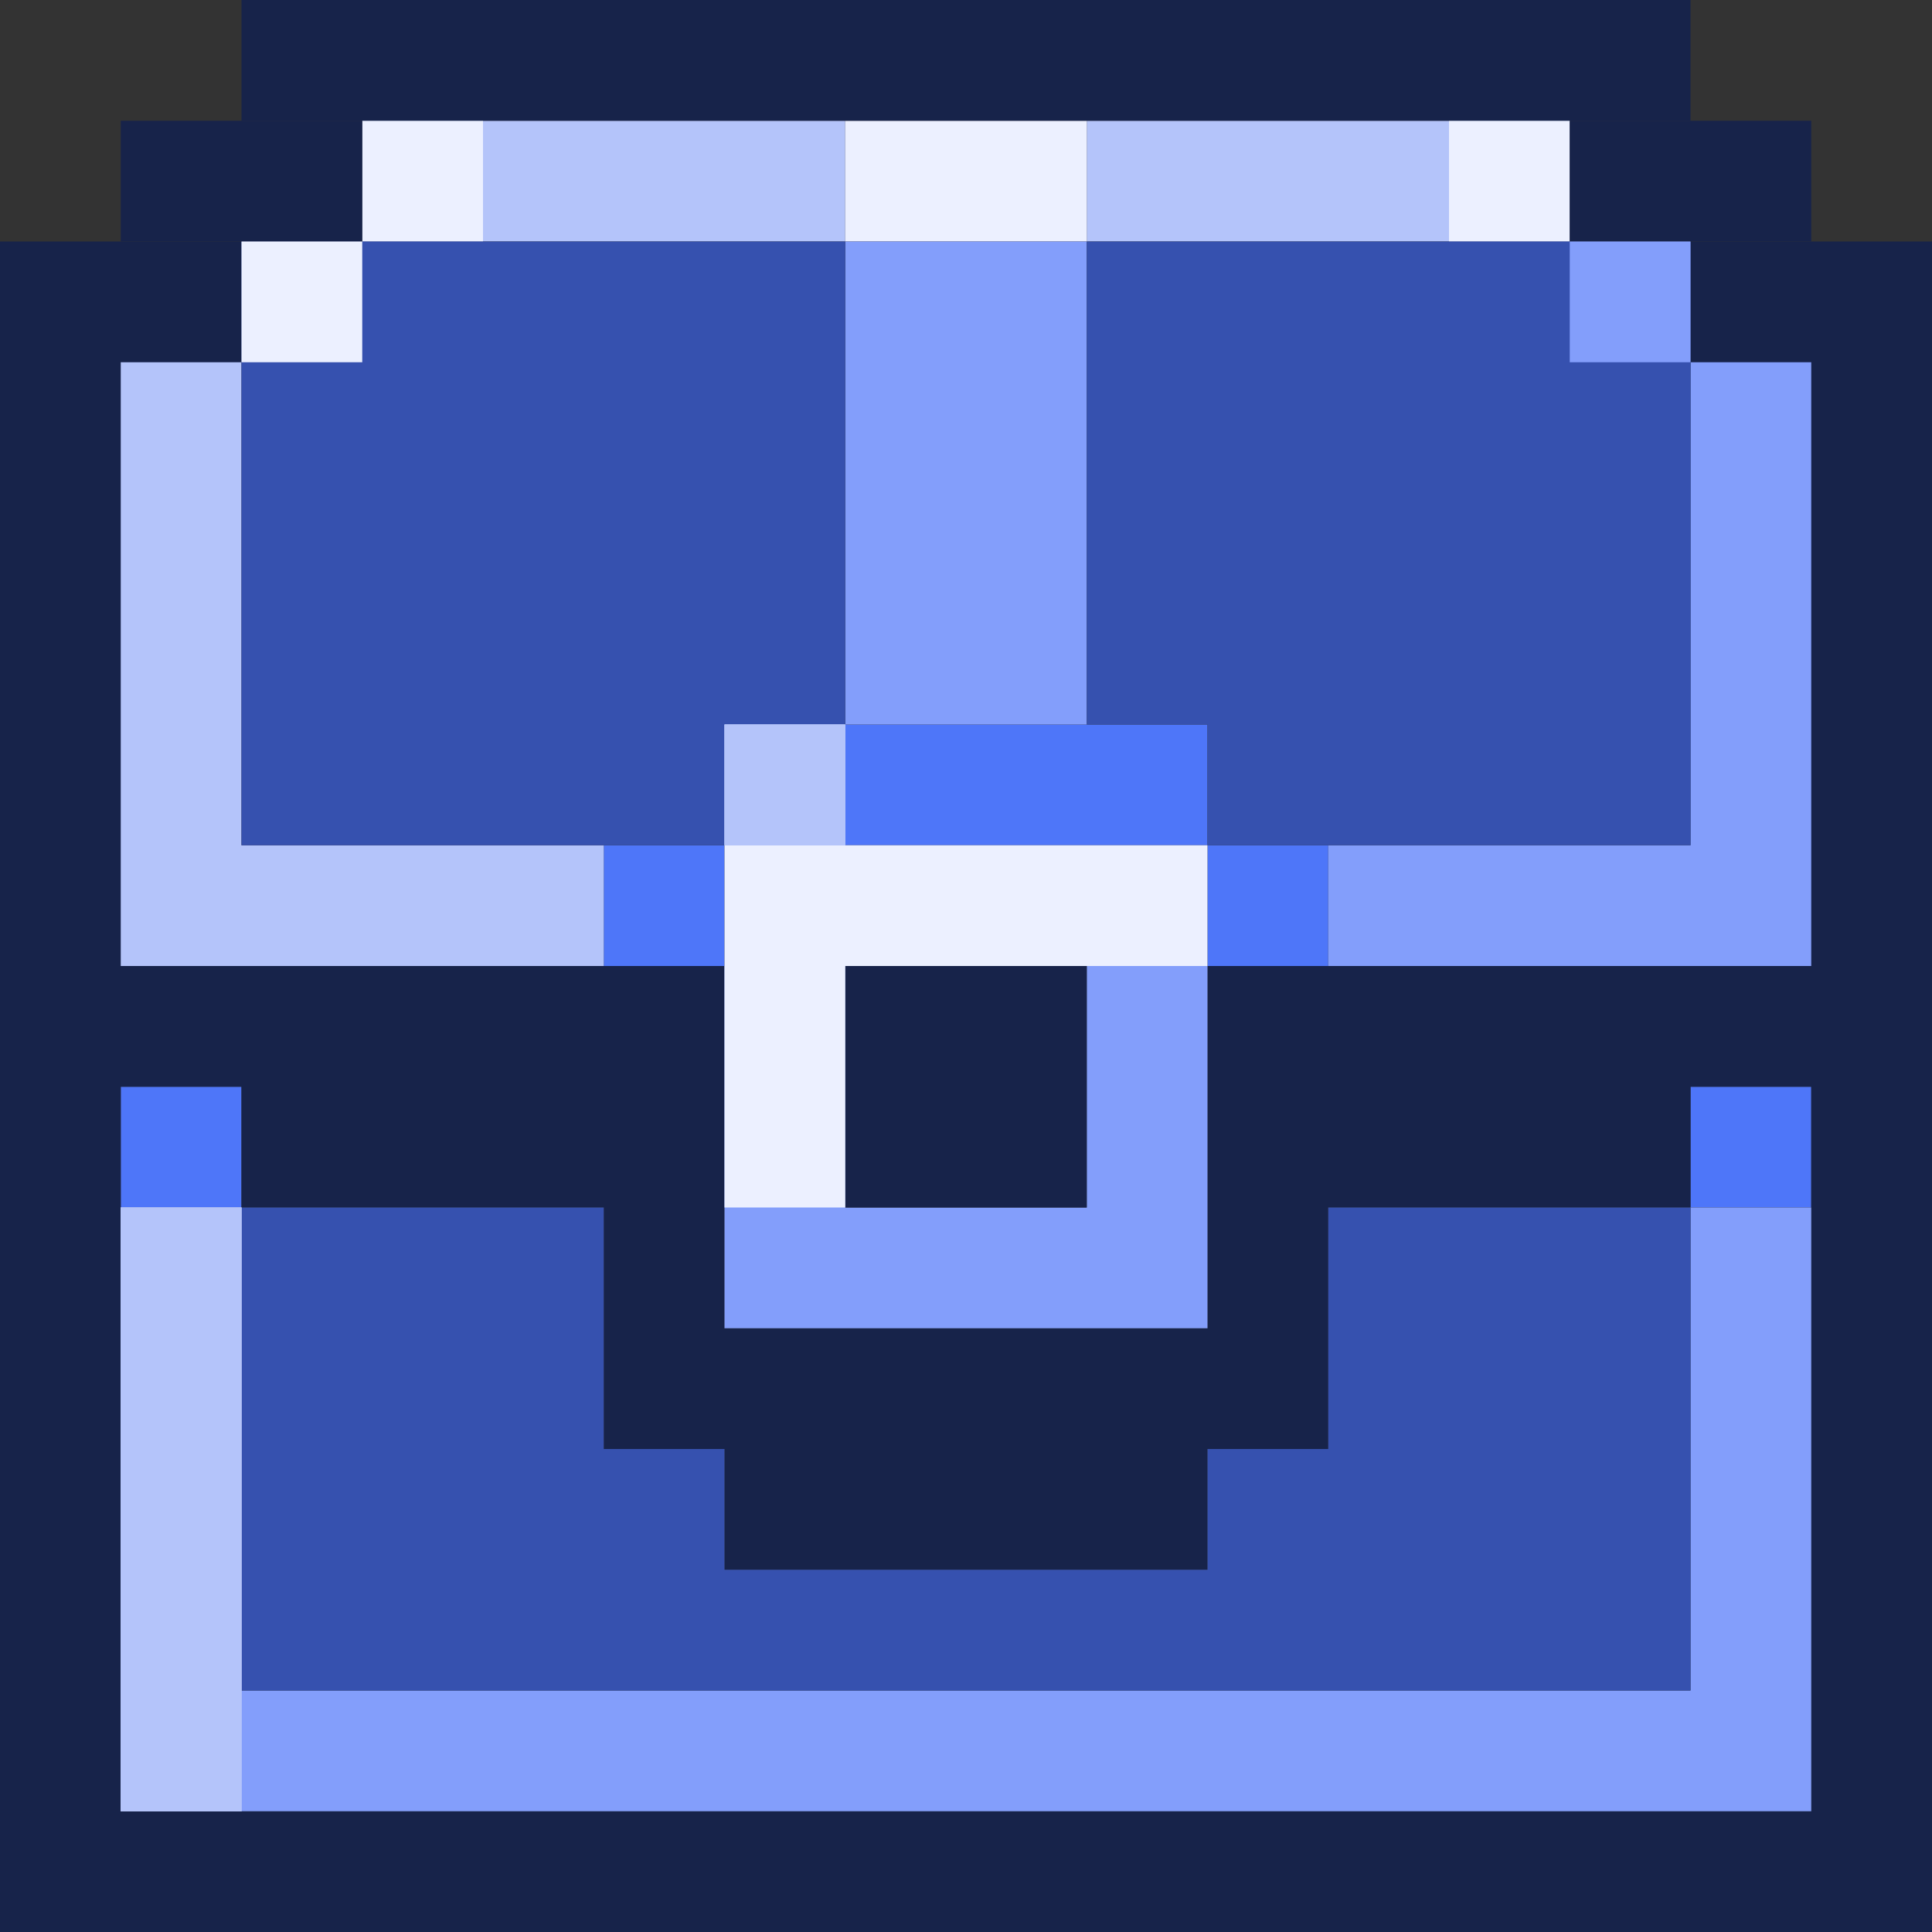
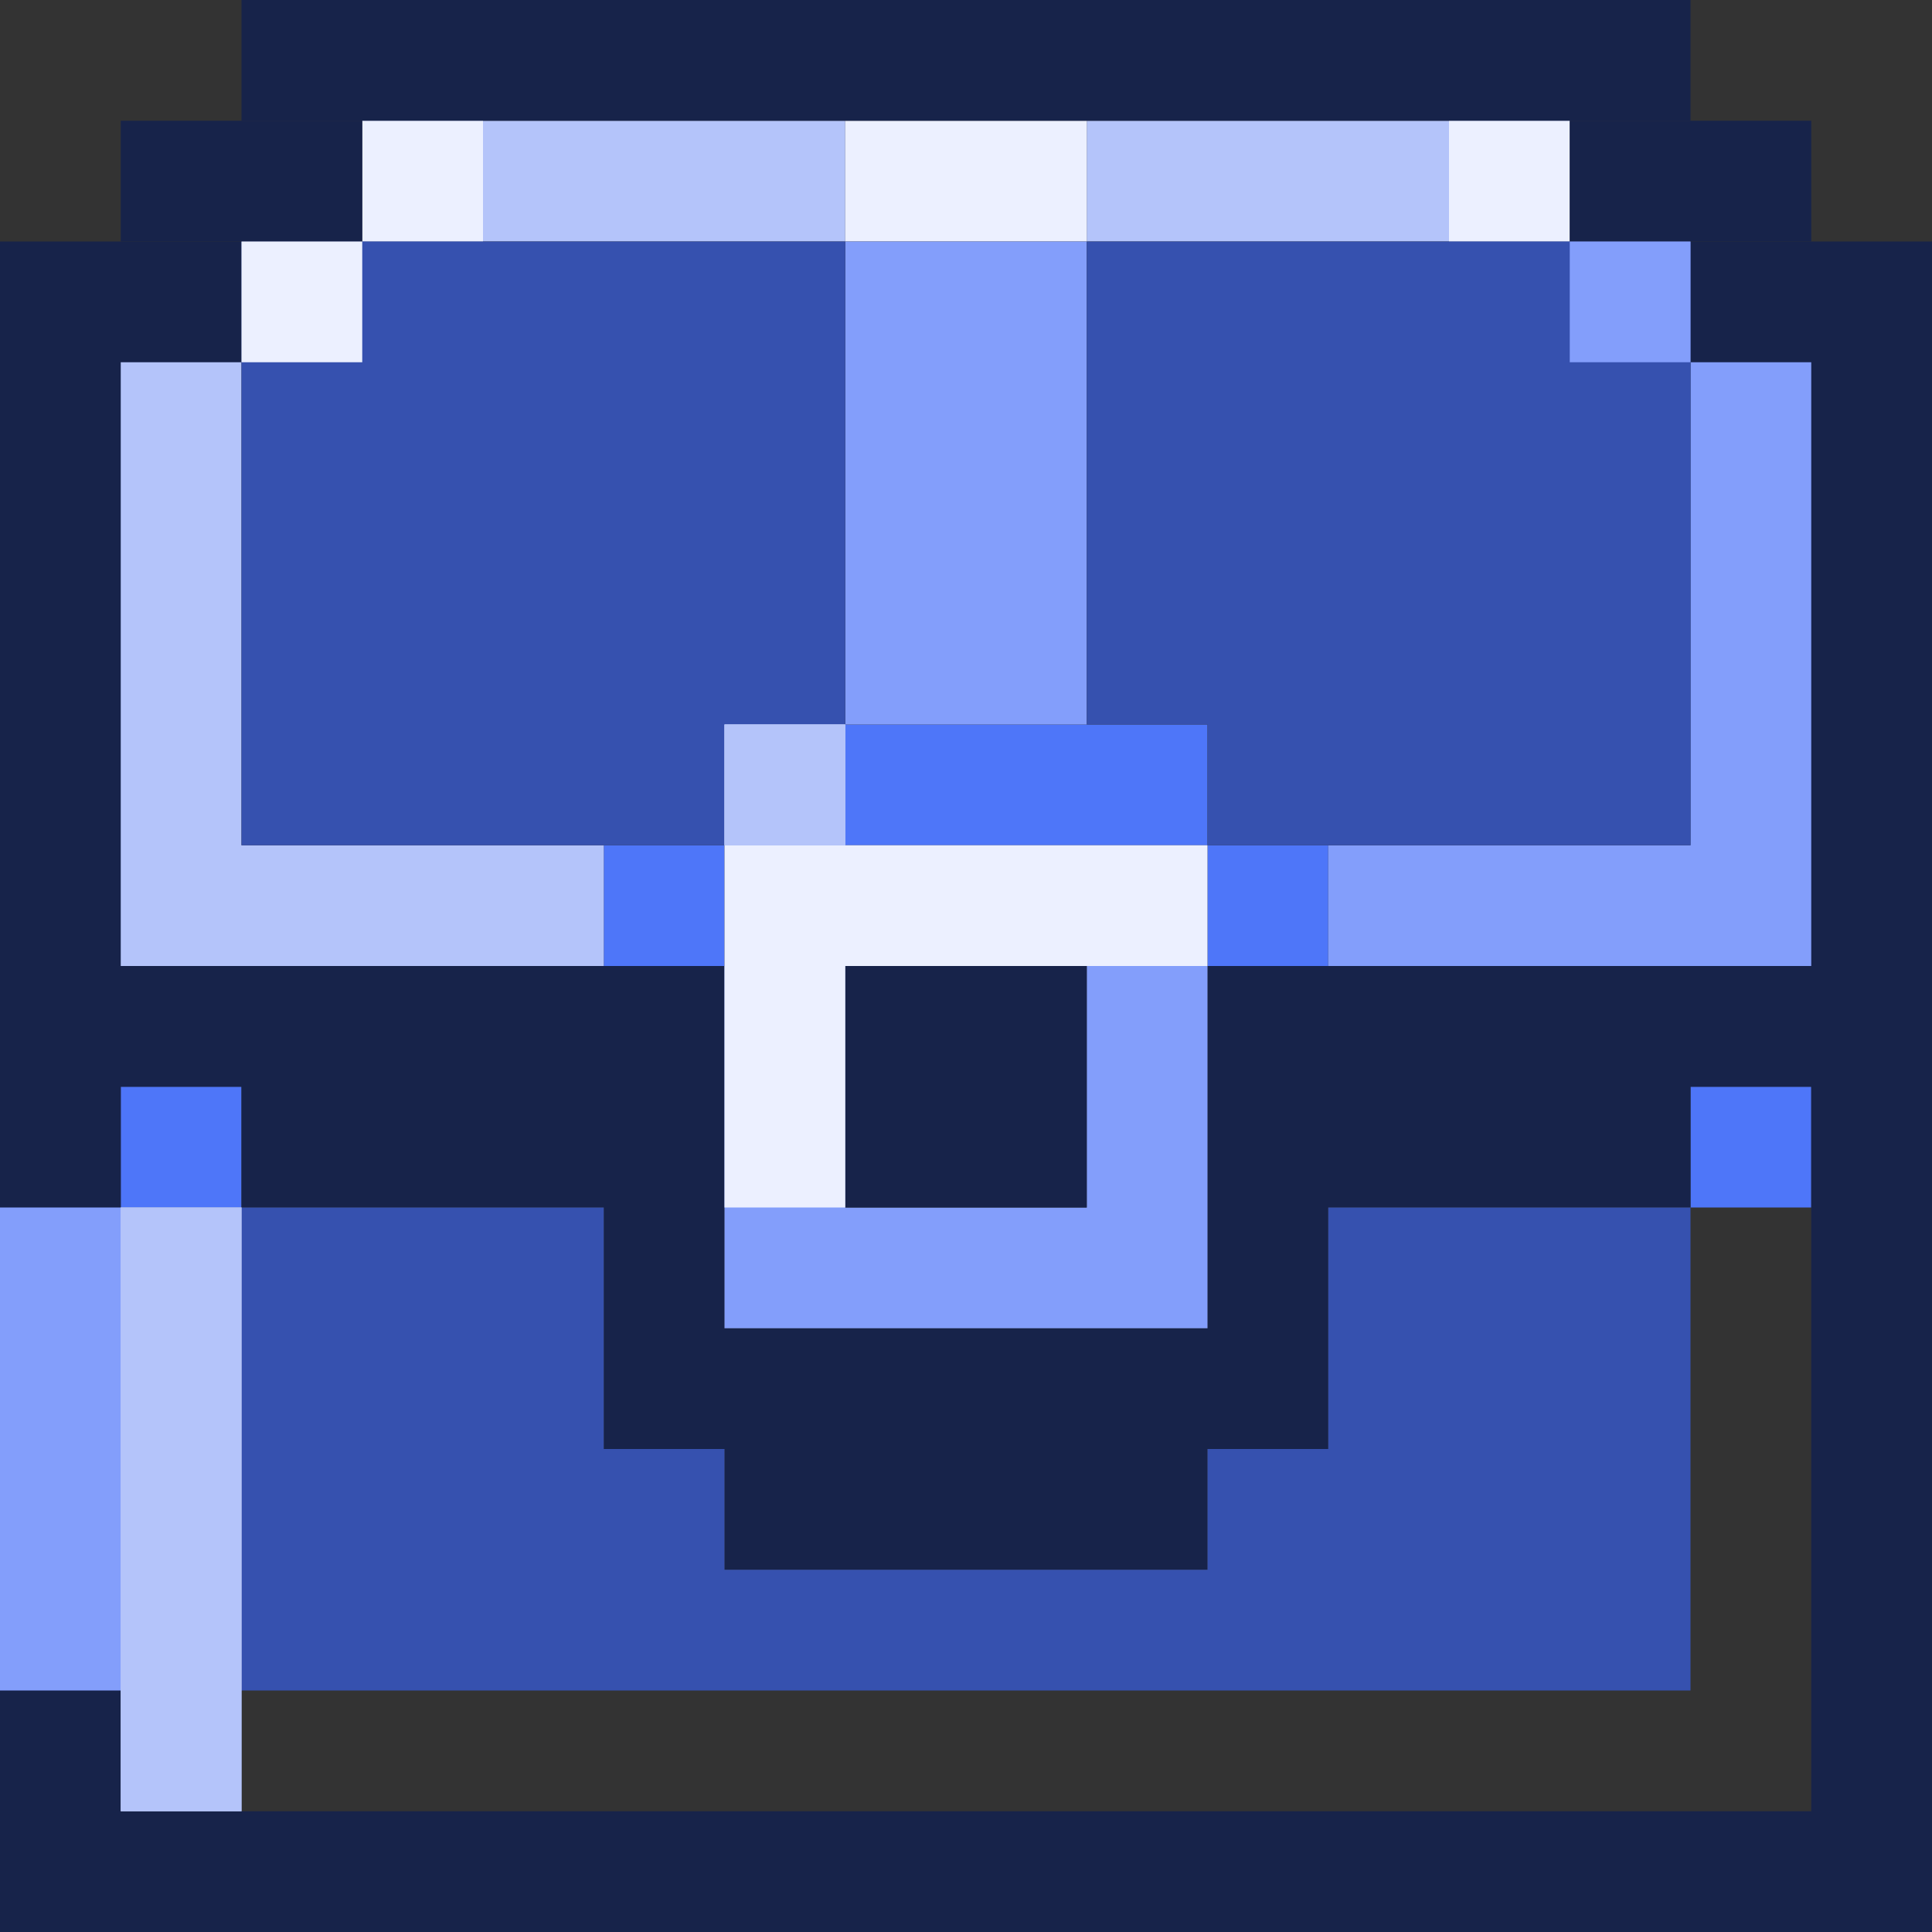
<svg xmlns="http://www.w3.org/2000/svg" width="192" height="192" fill="none">
  <rect width="100%" height="100%" fill="#333333" stroke="none" />
  <path d="M156 12h-48v12h48V12zm-72 0H36v12h48V12z" fill="#B4C4FA" />
  <path d="M180 108h-12v12h12v-12zm-156 0H12v12h12v-12zm108-24h-12v12h12V84zm-60 0H60v12h12V84z" fill="#4E76F9" />
  <path d="M168 24v72h-48v36H72V96H24V24H0v168h192V24h-24zm12 156H12v-72h12v12h36v24h12v12h48v-12h12v-24h36v-12h12v72z" fill="#17234A" />
  <path d="M120 72H72v12h48V72z" fill="#4E76F9" />
  <path d="M120 84H72v12h48V84zm36-72h-12v12h12V12zm-48 0H84v12h24V12zm-60 0H36v12h12V12z" fill="#ECF0FF" />
-   <path d="M168 168H24v-48H12v60h168v-60h-12v48z" fill="#839EFB" />
+   <path d="M168 168H24v-48H12v60v-60h-12v48z" fill="#839EFB" />
  <path d="M120 132V96h-12v24H84V96H72v36h48z" fill="#839EFB" />
  <path d="M60 96V84H24V36H12v60h48z" fill="#B4C4FA" />
  <path d="M108 24H84v48h24V24zm60 12v48h-36v12h48V36h-12z" fill="#839EFB" />
  <path d="M132 120v24h-12v12H72v-12H60v-24H24v48h144v-48h-36zM72 84V72h12V24H24v60h48zm36-60v48h12v12h48V24h-60z" fill="#3651AF" />
  <path d="M108 96H84v24h24V96zm72-84h-24v12h24V12zM36 12H12v12h24V12z" fill="#17234A" />
  <path d="M36 24H24v12h12V24z" fill="#ECF0FF" />
  <path d="M168 0H24v12h144V0z" fill="#17234A" />
  <path d="M168 24h-12v12h12V24z" fill="#839EFB" />
  <path d="M84 120V96H72v24h12z" fill="#ECF0FF" />
  <path fill="#B4C4FA" d="M72 72h12v12H72z" />
  <path fill="#B4C4FA" d="M72 72h12v12H72z" />
  <path fill="#B4C4FA" d="M72 72h12v12H72zm-60 48h12v60H12z" />
  <path fill="#B4C4FA" d="M12 120h12v60H12z" />
-   <path fill="#B4C4FA" d="M12 120h12v60H12z" />
</svg>